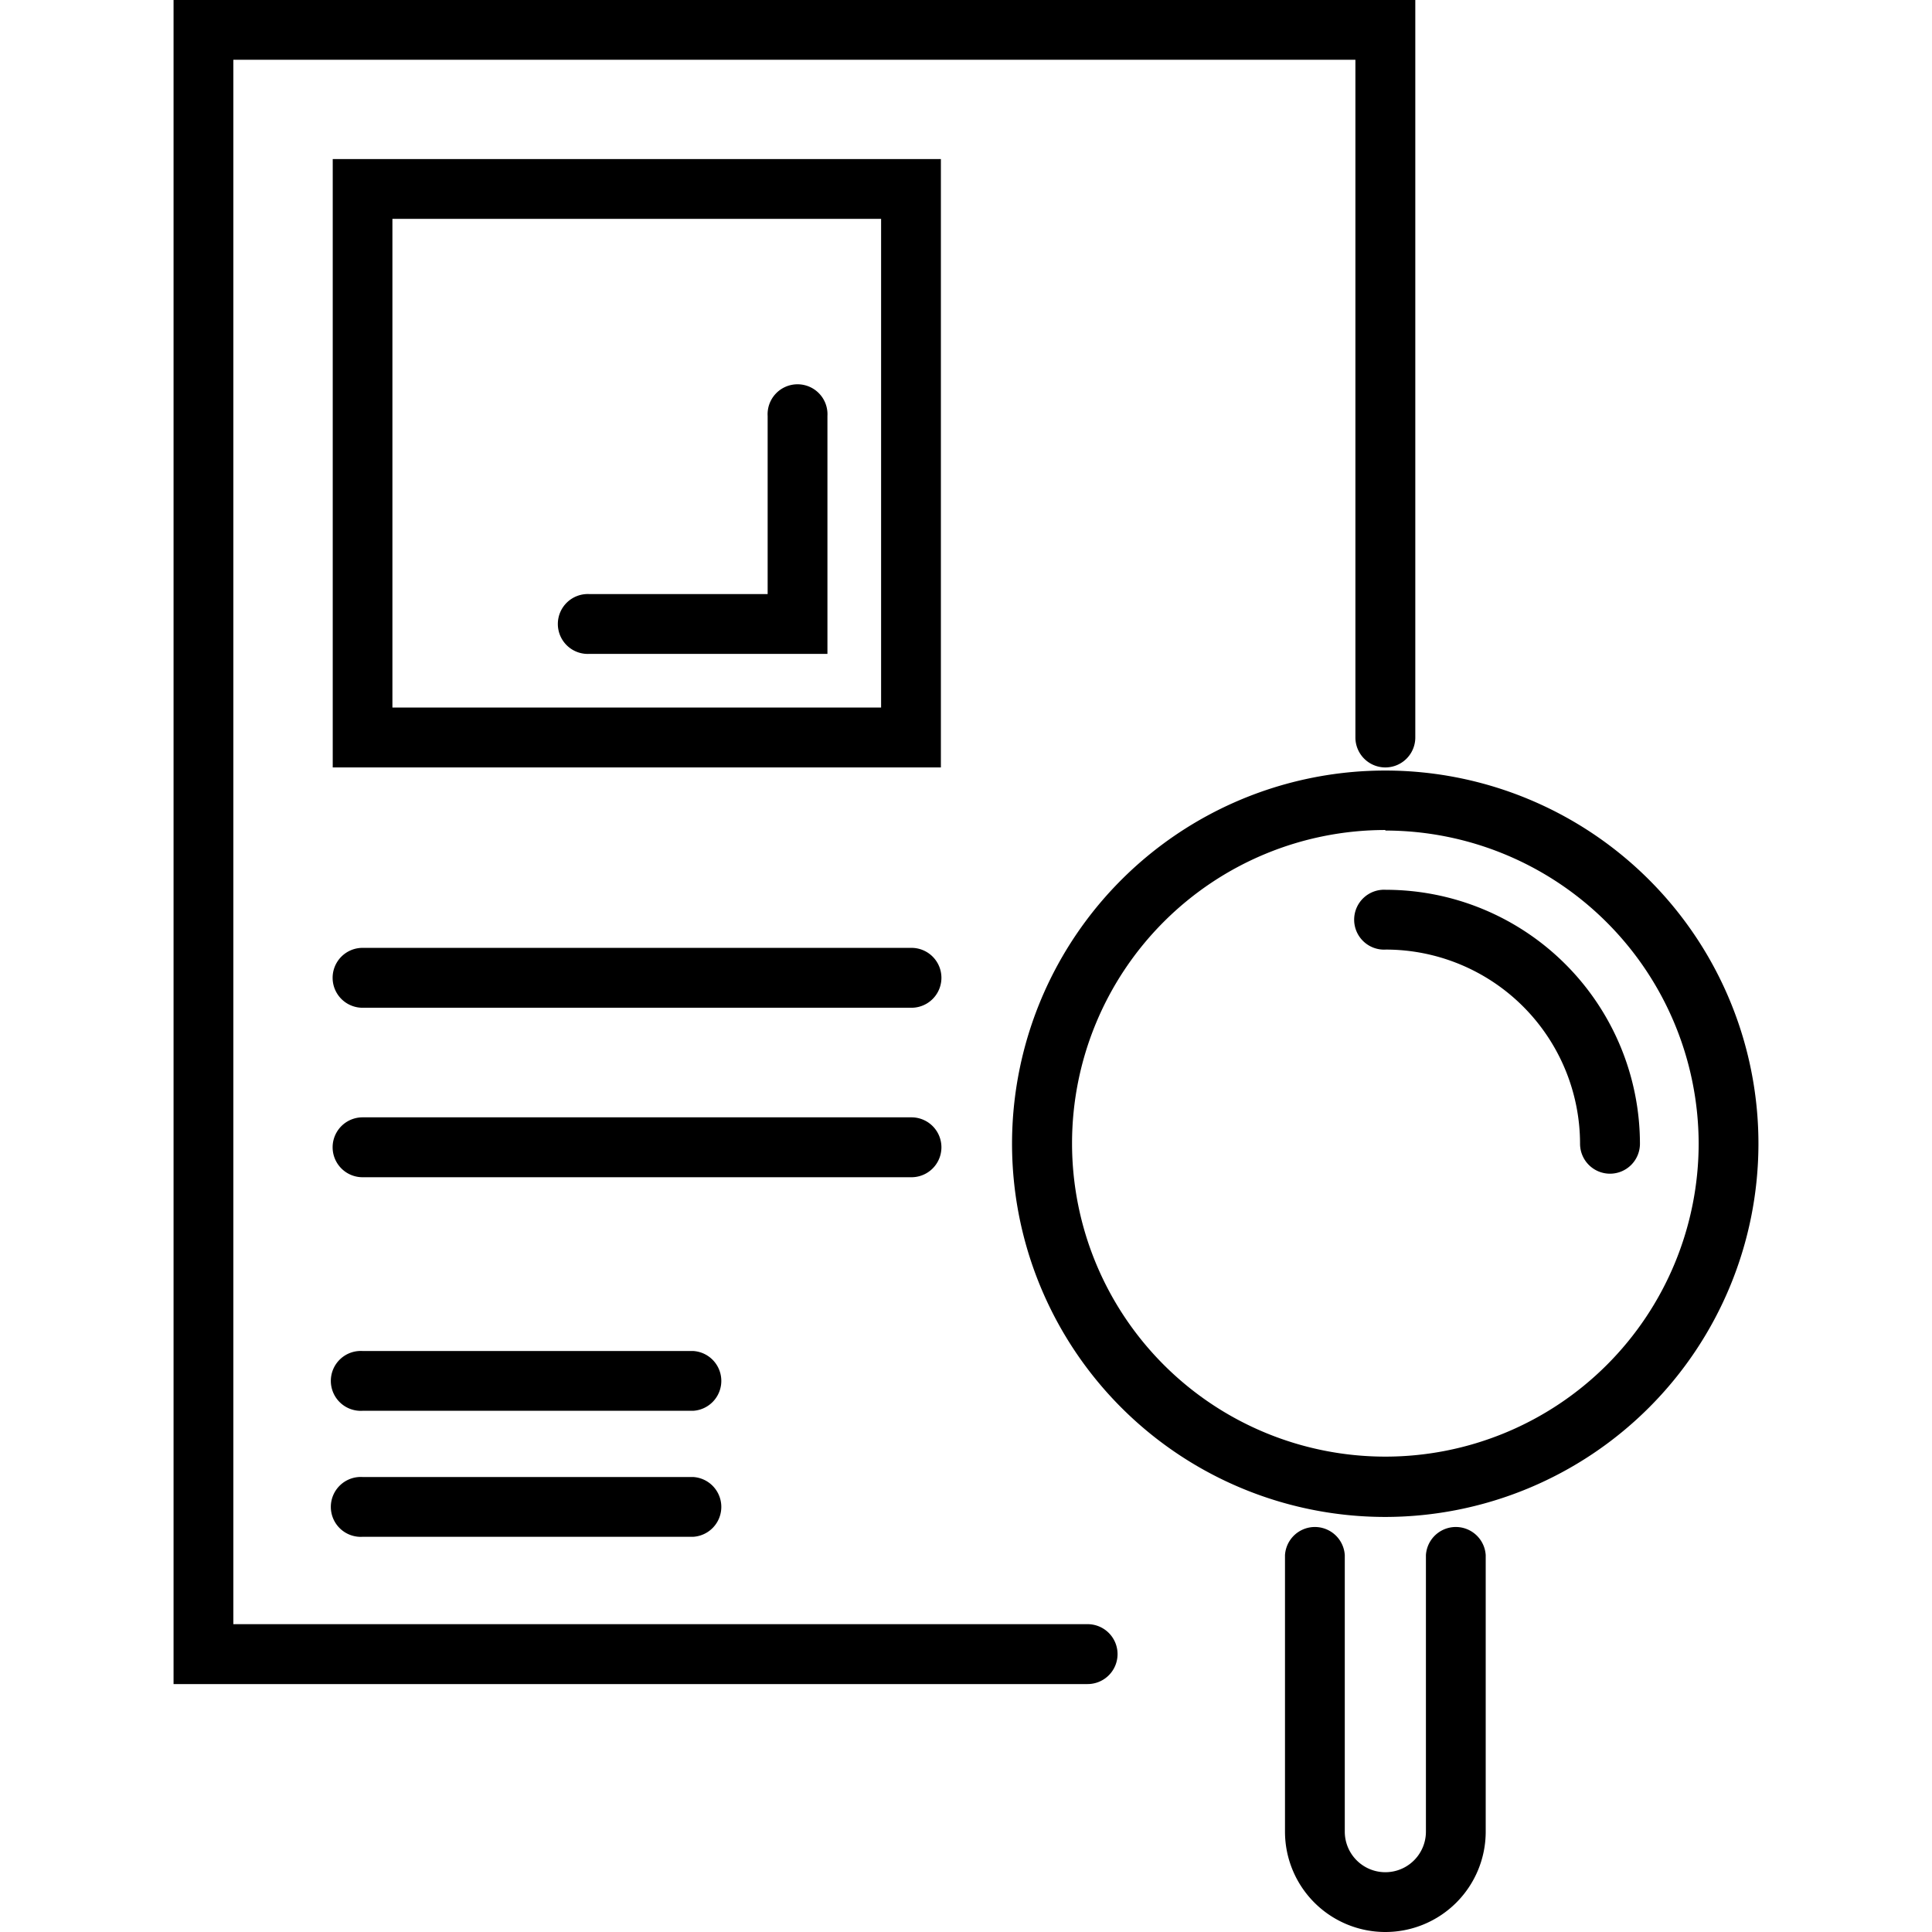
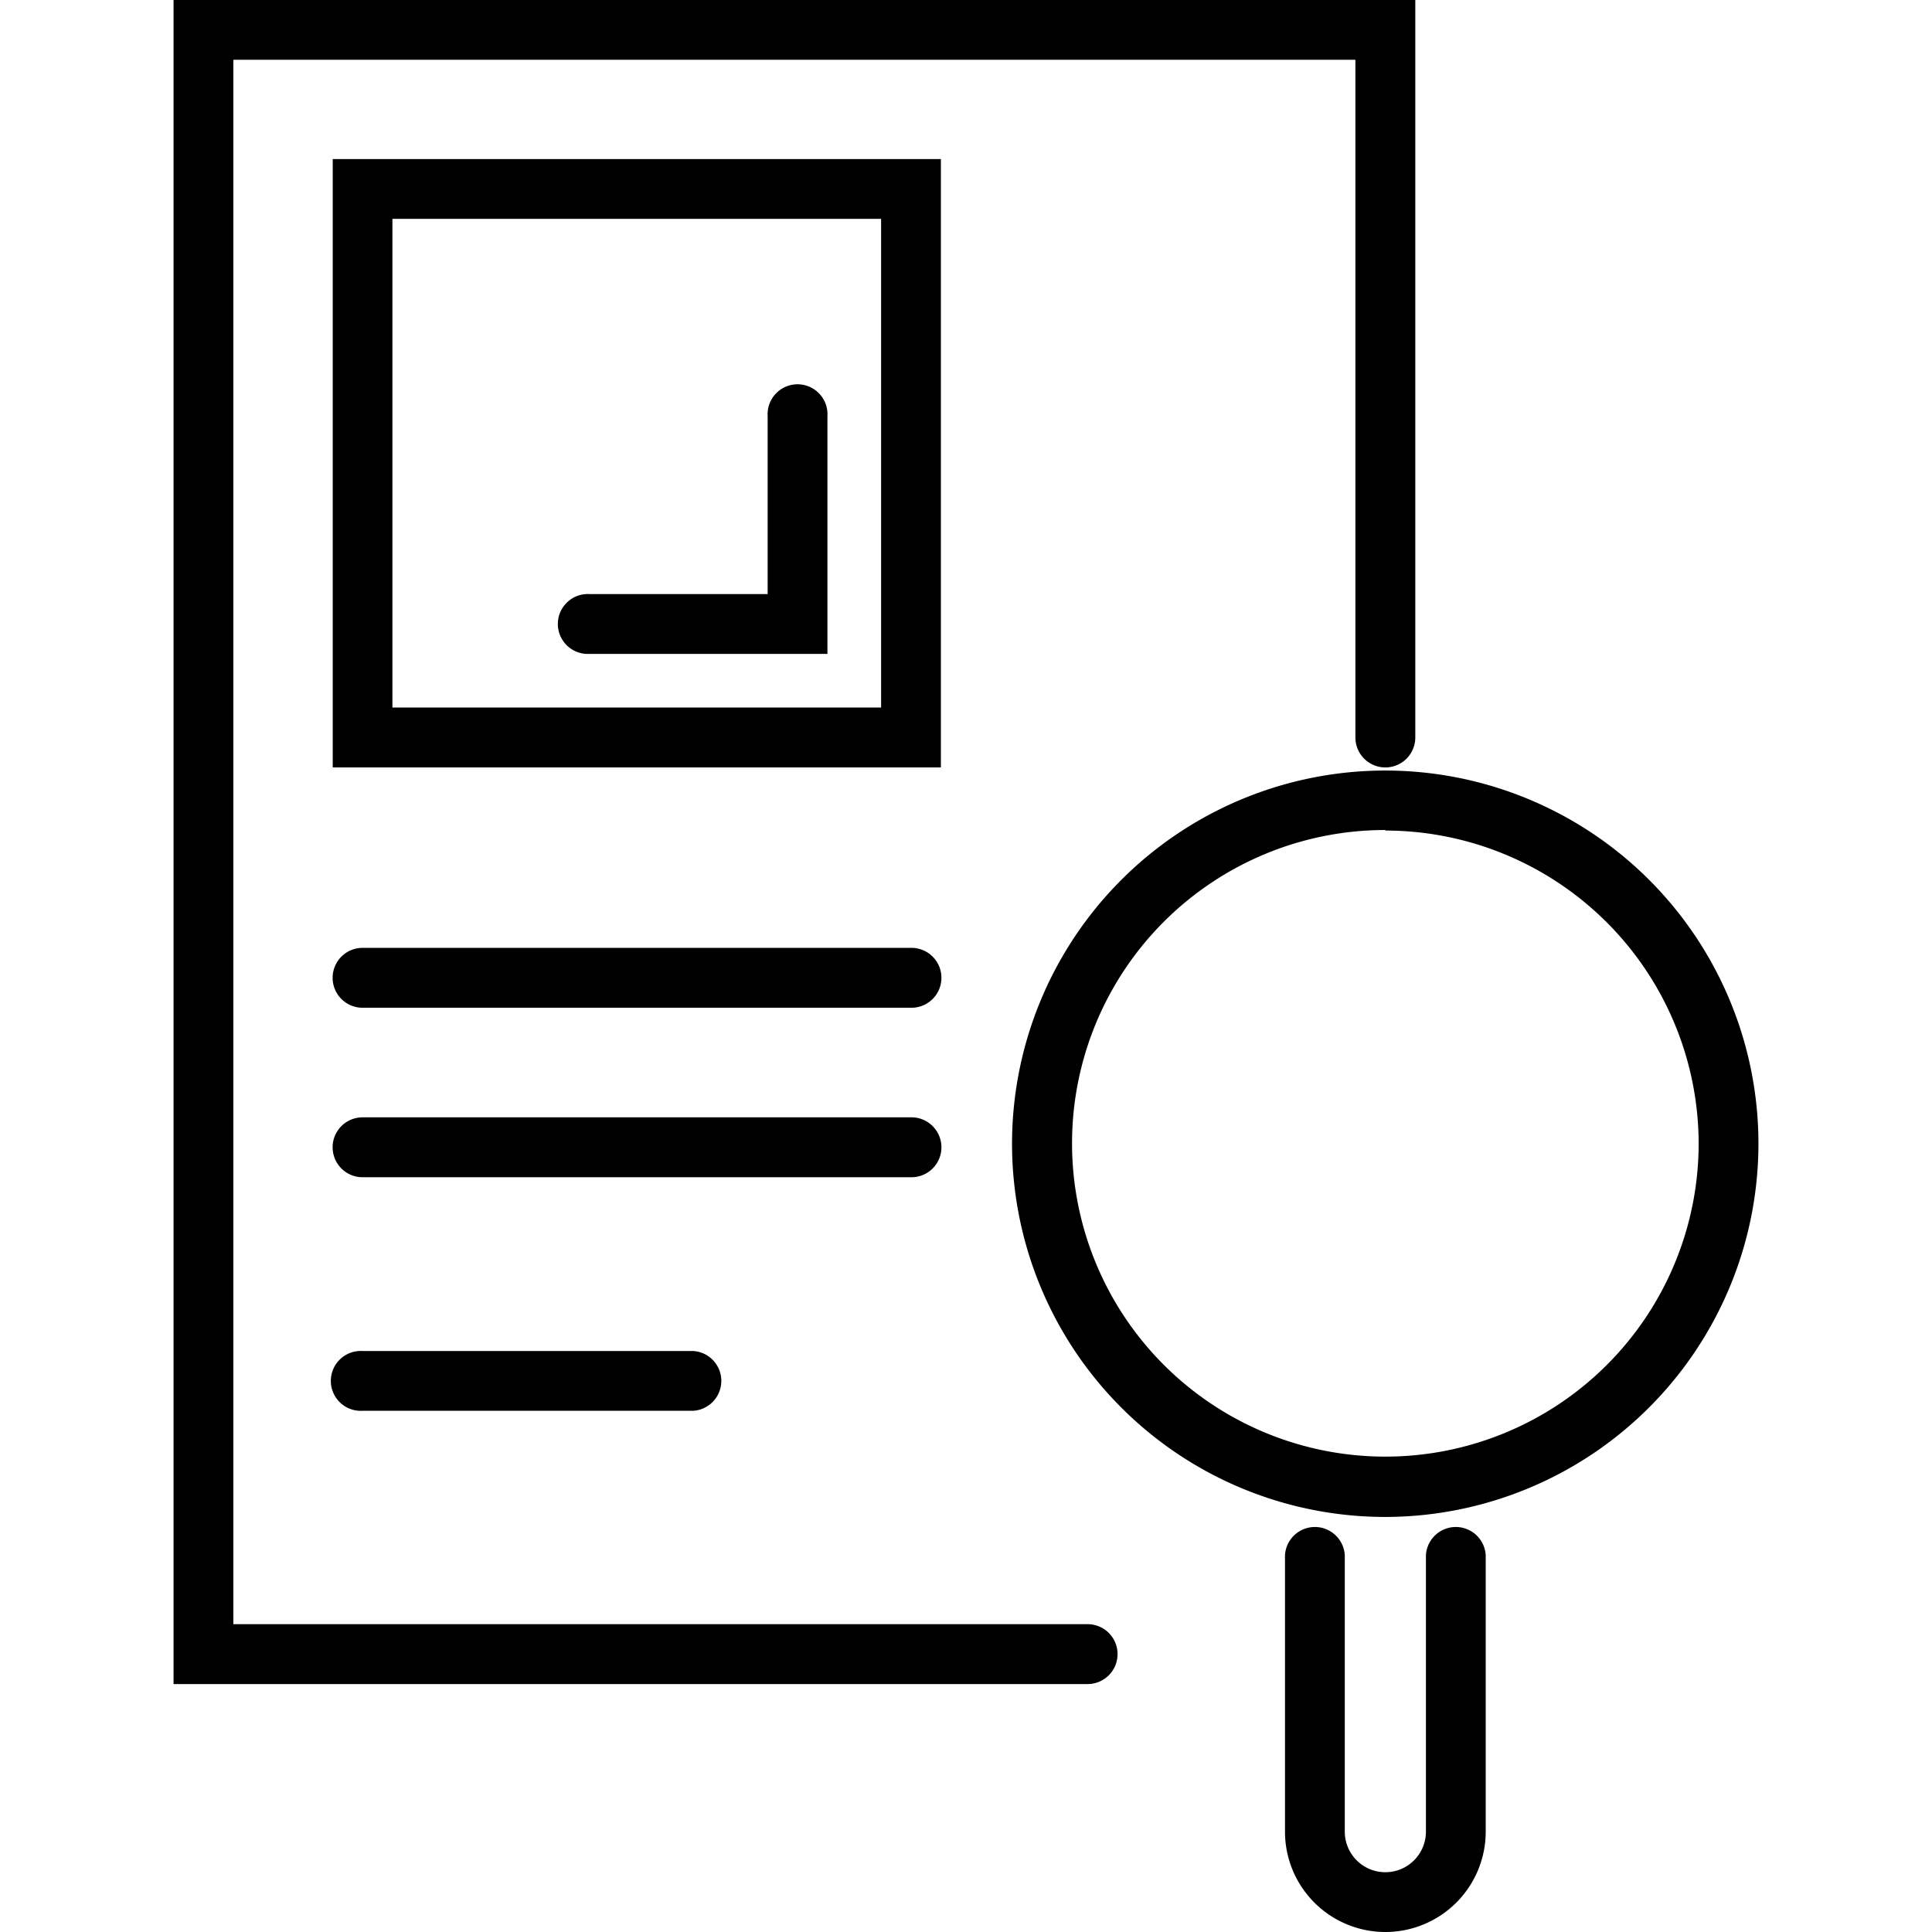
<svg xmlns="http://www.w3.org/2000/svg" viewBox="0 0 180 180">
-   <path d="M64.58,143.18H33.78a2.79,2.79,0,1,1,0-5.57h30.8a2.79,2.79,0,0,1,0,5.57Z" />
  <path d="M64.58,131.44H33.78a2.79,2.79,0,1,1,0-5.57h30.8a2.79,2.79,0,0,1,0,5.57Z" />
-   <path d="M101.33,156.9H16.17V0H131.86V68.71a2.79,2.79,0,0,1-5.58,0V5.57H21.74V151.32h79.59a2.79,2.79,0,0,1,0,5.58Z" />
+   <path d="M101.33,156.9H16.17V0H131.86V68.71a2.79,2.79,0,0,1-5.58,0V5.57H21.74V151.32h79.59a2.79,2.79,0,0,1,0,5.58" />
  <path d="M87.66,71.5H31V14.82H87.66Zm-51.1-5.58H82.09V20.39H36.56Z" />
  <path d="M84.92,93.89H33.78a2.79,2.79,0,1,1,0-5.58H84.92a2.79,2.79,0,0,1,0,5.58Z" />
  <path d="M84.92,109.68H33.78a2.79,2.79,0,1,1,0-5.58H84.92a2.79,2.79,0,0,1,0,5.58Z" />
  <path d="M77.09,60.92H54.93a2.79,2.79,0,1,1,0-5.57H71.52V38.76a2.79,2.79,0,1,1,5.57,0Z" />
  <path d="M129.07,141.33a34.77,34.77,0,1,1,34.76-34.76A34.8,34.8,0,0,1,129.07,141.33Zm0-64a29.19,29.19,0,1,0,29.19,29.19A29.22,29.22,0,0,0,129.07,77.38Z" />
-   <path d="M150,109.35a2.79,2.79,0,0,1-2.79-2.78,18.11,18.11,0,0,0-18.09-18.1,2.79,2.79,0,1,1,0-5.57,23.69,23.69,0,0,1,23.67,23.67A2.79,2.79,0,0,1,150,109.35Z" />
  <path d="M129.07,180a9.35,9.35,0,0,1-9.35-9.35V144.89a2.79,2.79,0,0,1,5.57,0v25.76a3.78,3.78,0,0,0,7.56,0V144.89a2.79,2.79,0,0,1,5.57,0v25.76A9.35,9.35,0,0,1,129.07,180Z" />
</svg>